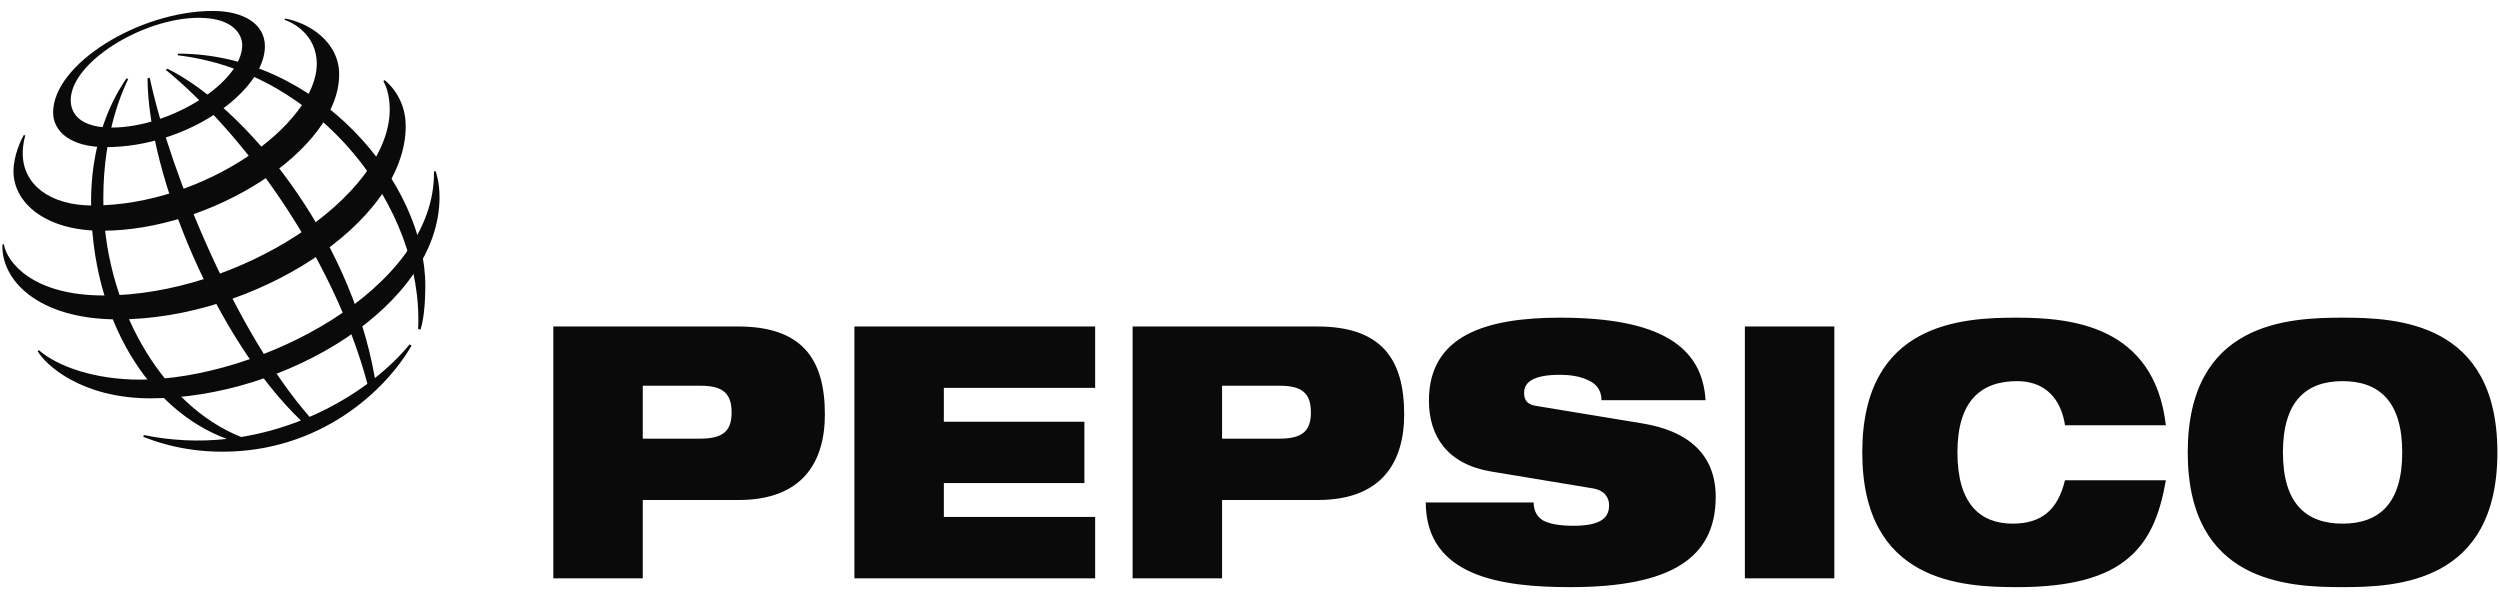
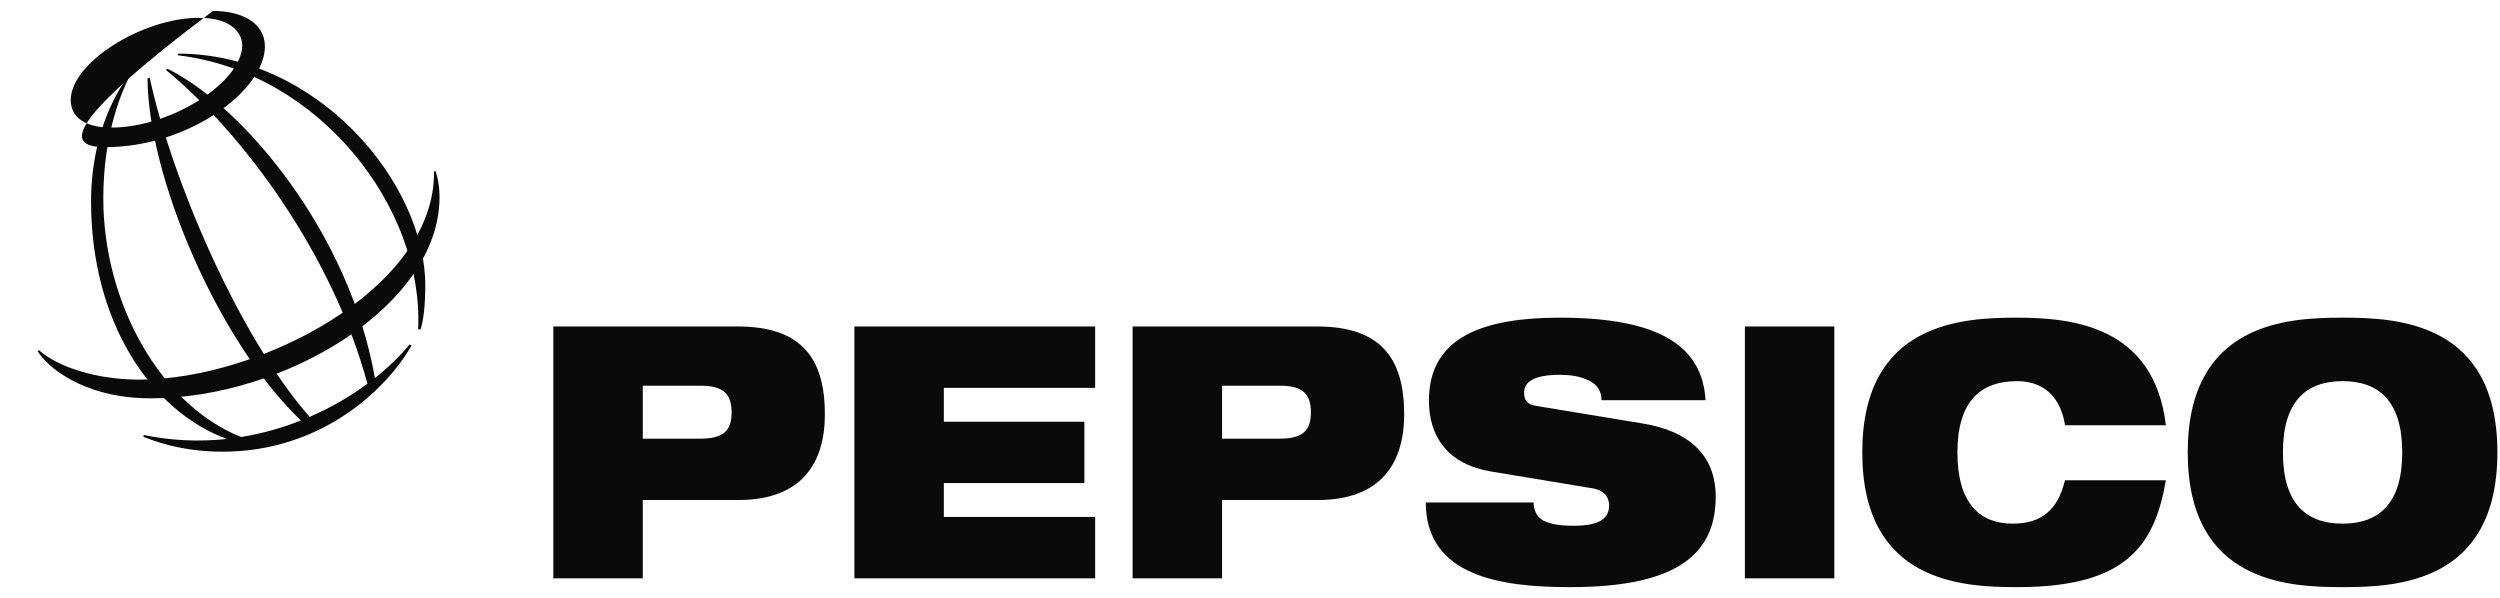
<svg xmlns="http://www.w3.org/2000/svg" width="209" height="50" viewBox="0 0 209 50" fill="none">
  <path fill-rule="evenodd" clip-rule="evenodd" d="M53.736 32.247H58.563C60.446 32.247 61.163 32.897 61.163 34.489C61.163 36.021 60.446 36.67 58.563 36.67H53.736L53.736 32.247ZM46.257 48.347H53.736V41.8H61.747C67.051 41.8 68.96 38.676 68.96 34.637C68.96 29.948 66.996 27.294 61.693 27.294H46.257V48.347ZM91.555 32.424H78.906V35.255H90.655V40.386H78.906V43.217H91.555V48.347H71.427V27.294H91.555L91.555 32.424ZM102.165 32.247H106.992C108.875 32.247 109.591 32.897 109.591 34.489C109.591 36.021 108.875 36.67 106.992 36.67H102.165V32.247ZM94.686 48.347H102.165V41.8H110.174C115.479 41.8 117.389 38.676 117.389 34.637C117.389 29.948 115.426 27.294 110.121 27.294H94.686V48.347ZM124.628 39.413C120.969 38.793 119.458 36.434 119.458 33.486C119.458 28.03 124.258 26.557 130.41 26.557C138.843 26.557 142.318 29.004 142.584 33.457H133.884C133.884 32.601 133.433 32.069 132.745 31.775C132.081 31.451 131.233 31.334 130.41 31.334C128.182 31.334 127.414 31.952 127.414 32.838C127.414 33.426 127.652 33.811 128.394 33.928L137.332 35.402C141.099 36.021 143.433 37.968 143.433 41.535C143.433 46.667 139.666 49.085 131.259 49.085C125.504 49.085 119.218 48.2 119.192 42.008H128.209C128.234 42.715 128.474 43.187 129.005 43.511C129.561 43.806 130.383 43.954 131.55 43.954C133.883 43.954 134.521 43.246 134.521 42.243C134.521 41.624 134.175 41.005 133.169 40.829L124.628 39.413ZM153.35 48.347H145.872V27.294H153.35L153.35 48.347ZM181.067 40.15C180.59 42.922 179.74 45.163 177.883 46.696C176.054 48.229 173.189 49.085 168.628 49.085C164.093 49.085 155.686 48.73 155.686 37.822C155.686 26.911 164.093 26.557 168.628 26.557C173.136 26.557 180.085 27.205 181.067 35.551H172.633C172.421 34.045 171.517 31.864 168.628 31.864C165.577 31.864 163.641 33.544 163.641 37.821C163.641 42.097 165.524 43.776 168.256 43.776C170.617 43.776 172.023 42.685 172.632 40.15H181.067V40.15ZM190.853 37.822C190.853 33.545 192.789 31.864 195.84 31.864C198.889 31.864 200.826 33.545 200.826 37.822C200.826 42.097 198.889 43.777 195.84 43.777C192.789 43.777 190.853 42.097 190.853 37.822ZM182.895 37.822C182.895 48.73 191.303 49.085 195.839 49.085C200.375 49.085 208.782 48.73 208.782 37.822C208.782 26.911 200.375 26.557 195.839 26.557C191.303 26.557 182.895 26.911 182.895 37.822H182.895ZM34.956 27.503C35.439 17.402 26.729 6.027 14.853 4.621L14.874 4.483C26.581 4.483 35.556 15.321 35.556 23.872C35.544 25.651 35.403 26.754 35.153 27.555L34.956 27.503ZM34.247 28.787C33.468 29.739 32.489 30.697 31.341 31.607C29.229 19.463 20.306 8.845 13.997 5.746L13.862 5.84C20.207 11.047 27.774 21.16 30.717 32.083C29.216 33.186 27.595 34.114 25.884 34.851C19.897 28.023 14.315 14.856 12.516 6.5L12.333 6.555C12.374 14.666 18.132 28.435 25.154 35.153C23.544 35.791 21.87 36.253 20.16 36.533C13.429 33.867 8.637 25.325 8.637 16.576C8.637 10.864 10.379 7.331 10.716 6.608L10.572 6.551C10.165 7.168 7.613 10.699 7.613 16.865C7.613 26.755 12.491 34.315 18.966 36.695C16.65 36.95 14.309 36.84 12.028 36.369L11.979 36.52C12.672 36.775 15.022 37.762 18.607 37.762C26.716 37.762 32.198 32.724 34.405 28.894L34.247 28.787Z" fill="#0A0A0A" />
-   <path fill-rule="evenodd" clip-rule="evenodd" d="M17.797 0.915C11.649 0.915 4.441 5.351 4.441 9.406C4.441 10.975 5.876 12.3 8.846 12.3C15.741 12.3 22.146 7.563 22.146 3.88C22.146 1.942 20.285 0.915 17.797 0.915ZM20.251 3.766C20.251 6.87 14.289 10.666 9.305 10.666C7.103 10.666 5.913 9.799 5.913 8.369C5.913 5.22 11.943 1.489 16.618 1.489C19.666 1.489 20.251 3.04 20.251 3.766V3.766Z" fill="#0A0A0A" />
-   <path fill-rule="evenodd" clip-rule="evenodd" d="M1.992 11.284C1.819 11.583 1.127 12.938 1.127 14.326C1.127 16.901 3.728 19.291 8.513 19.291C17.719 19.291 28.354 12.515 28.354 6.226C28.354 3.403 25.681 1.868 23.825 1.55L23.791 1.66C24.368 1.843 26.482 2.826 26.482 5.341C26.482 10.352 17.092 17.18 7.739 17.18C4.158 17.18 1.902 15.413 1.902 12.838C1.902 12.024 2.072 11.487 2.117 11.332L1.992 11.284Z" fill="#0A0A0A" />
-   <path fill-rule="evenodd" clip-rule="evenodd" d="M32.15 6.696C32.402 6.888 33.918 8.152 33.918 10.541C33.918 18.689 21.152 26.701 9.866 26.701C3.136 26.701 0.068 23.378 0.204 20.427H0.324C0.588 21.959 2.773 24.701 8.664 24.701C19.964 24.701 32.581 16.411 32.581 9.148C32.581 7.902 32.243 7.126 32.051 6.78L32.15 6.696Z" fill="#0A0A0A" />
+   <path fill-rule="evenodd" clip-rule="evenodd" d="M17.797 0.915C4.441 10.975 5.876 12.3 8.846 12.3C15.741 12.3 22.146 7.563 22.146 3.88C22.146 1.942 20.285 0.915 17.797 0.915ZM20.251 3.766C20.251 6.87 14.289 10.666 9.305 10.666C7.103 10.666 5.913 9.799 5.913 8.369C5.913 5.22 11.943 1.489 16.618 1.489C19.666 1.489 20.251 3.04 20.251 3.766V3.766Z" fill="#0A0A0A" />
  <path fill-rule="evenodd" clip-rule="evenodd" d="M36.417 14.303C36.47 14.476 36.745 15.256 36.745 16.478C36.745 25.541 23.826 33.301 12.589 33.301C6.806 33.301 3.786 30.492 3.148 29.351L3.252 29.275C4.852 30.674 8.004 31.737 11.682 31.737C21.605 31.737 36.413 24.188 36.281 14.336L36.417 14.303Z" fill="#0A0A0A" />
</svg>